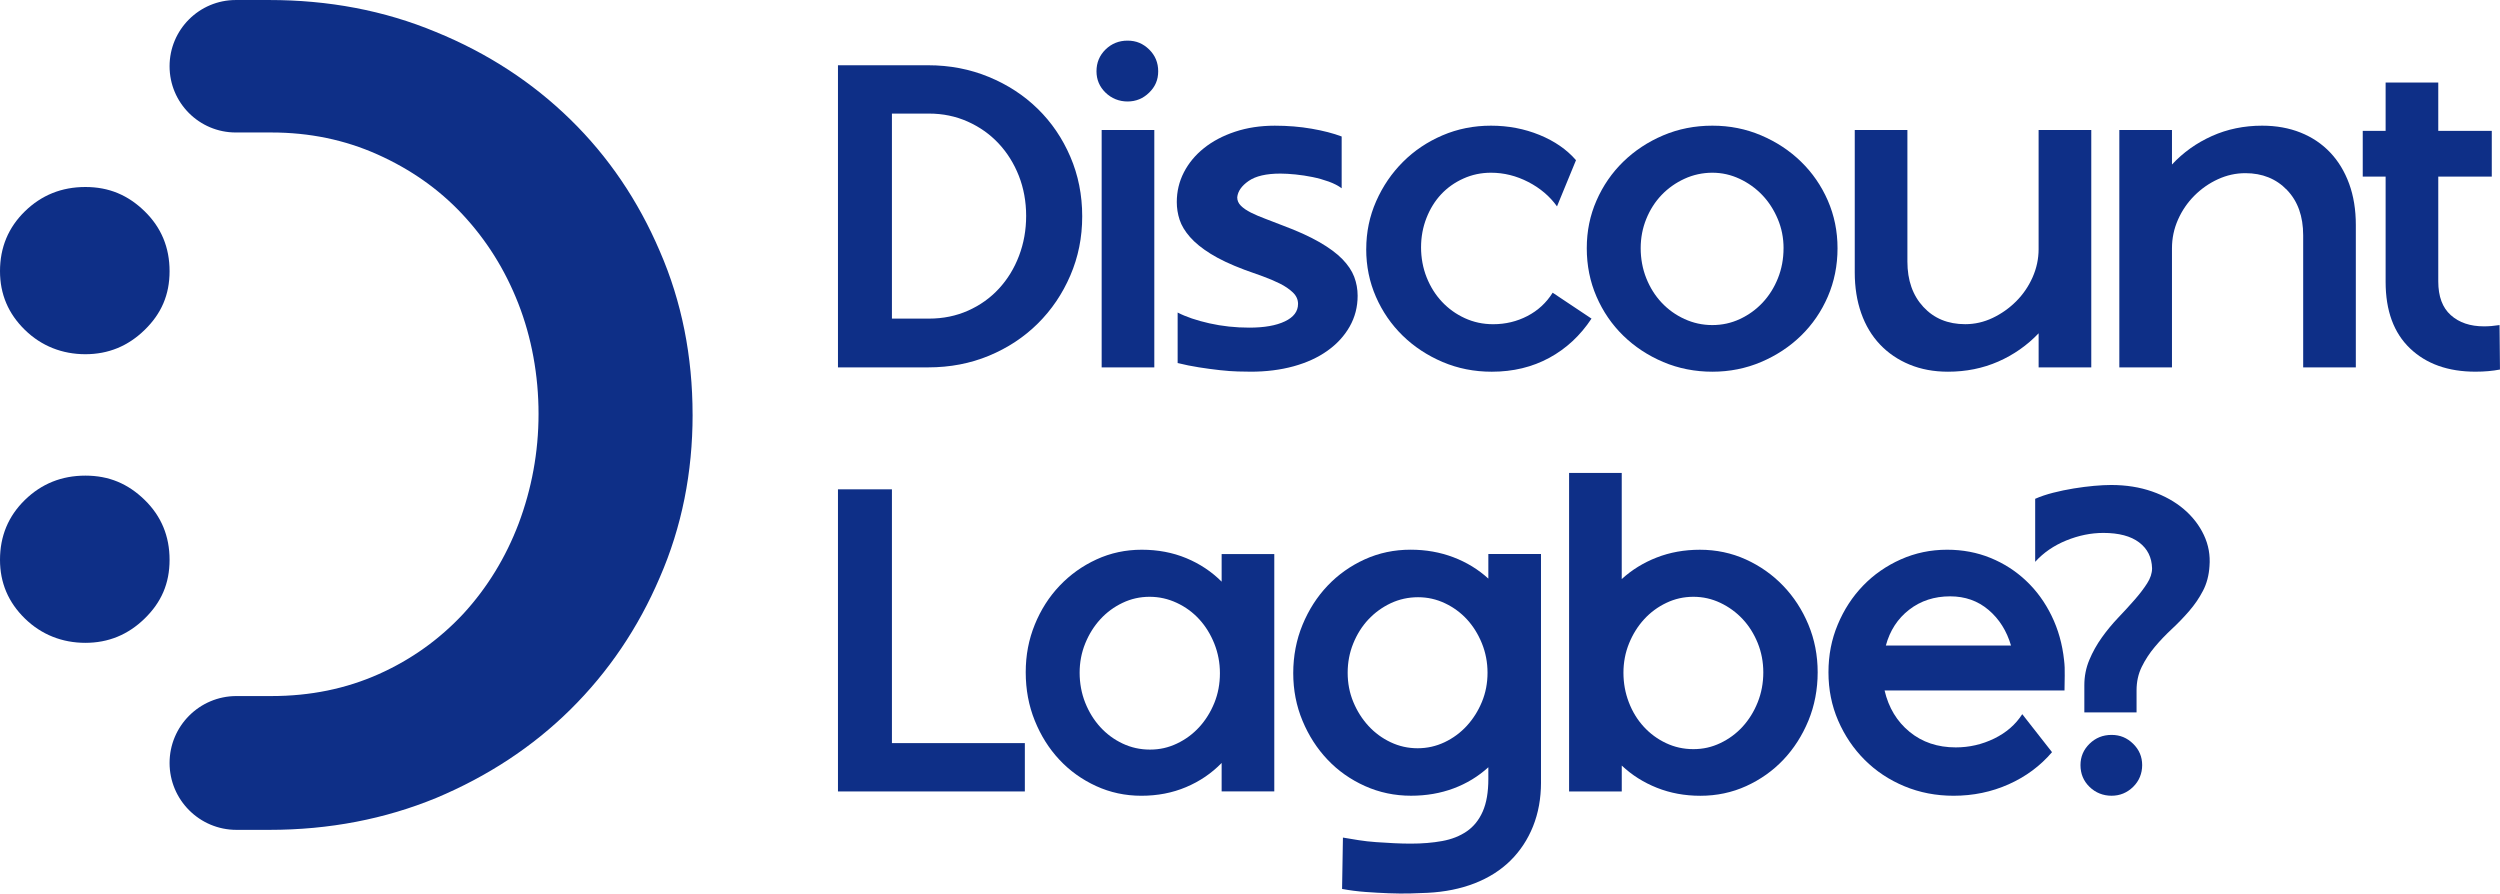
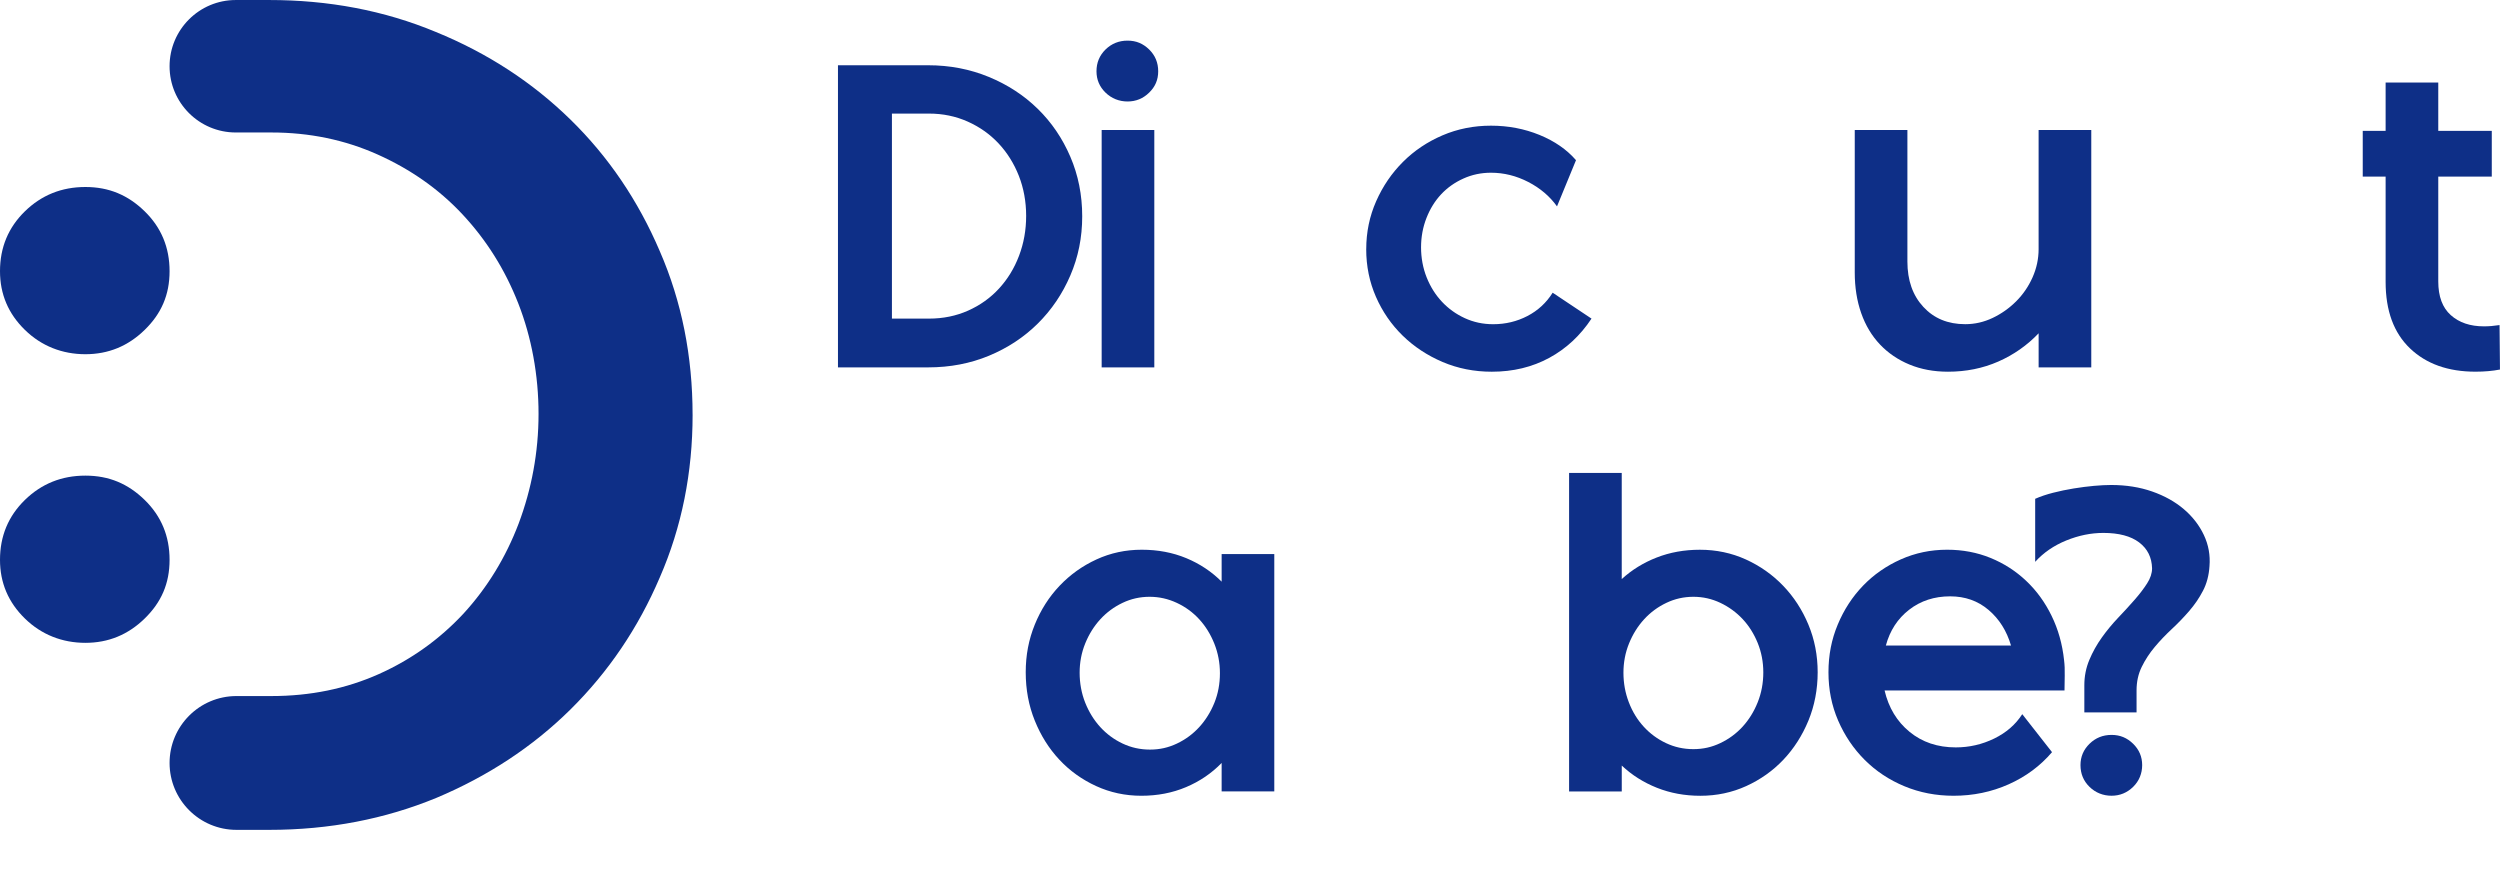
<svg xmlns="http://www.w3.org/2000/svg" id="a" viewBox="0 0 1048.94 374.92">
  <defs>
    <style>.b{fill:#0e2f87;}</style>
  </defs>
  <path class="b" d="M290.6,174c0,24.26-4.53,47.08-13.76,68.26-9.05,21.19-21.55,39.65-37.48,55.41-15.94,15.75-34.77,28.06-56.31,37.12-21.55,8.87-44.9,13.4-70.07,13.4h-13.76c-15.5,0-28.07-12.57-28.07-28.07h0c0-15.5,12.57-28.07,28.07-28.07h14.67c16.3,0,31.32-3.08,45.08-9.23,13.76-6.16,25.53-14.67,35.49-25.35,9.96-10.86,17.74-23.54,23.17-37.84,5.43-14.48,8.33-29.87,8.33-45.99s-2.9-32.05-8.51-46.35c-5.61-14.3-13.4-26.62-23.36-37.3-9.96-10.68-21.91-19.01-35.67-25.17-13.76-6.16-28.61-9.23-44.54-9.23h-14.94c-15.35,0-27.79-12.44-27.79-27.79h0c0-15.35,12.44-27.79,27.79-27.79h14.03c24.8,0,48.16,4.35,69.89,13.4,21.73,8.87,40.56,21.18,56.49,36.76,15.93,15.57,28.43,34.04,37.48,55.22,9.23,21.19,13.76,44.18,13.76,68.62Z" />
  <g>
    <path class="b" d="M0,113.79c0-9.95,3.48-18.32,10.45-25.13,6.97-6.79,15.42-10.2,25.37-10.2s17.91,3.41,24.88,10.2c6.97,6.81,10.45,15.17,10.45,25.13s-3.48,17.84-10.45,24.63c-6.97,6.81-15.26,10.2-24.88,10.2s-18.41-3.39-25.37-10.2c-6.97-6.79-10.45-15.01-10.45-24.63Z" />
    <path class="b" d="M0,234.89c0-9.95,3.48-18.32,10.45-25.13,6.97-6.79,15.42-10.2,25.37-10.2s17.91,3.41,24.88,10.2c6.97,6.81,10.45,15.17,10.45,25.13s-3.48,17.84-10.45,24.63c-6.97,6.81-15.26,10.2-24.88,10.2s-18.41-3.39-25.37-10.2c-6.97-6.79-10.45-15.01-10.45-24.63Z" />
  </g>
  <path class="b" d="M351.59,27.38h37.84c9.05,0,17.53,1.63,25.44,4.89,7.91,3.26,14.76,7.73,20.55,13.4,5.8,5.67,10.35,12.37,13.67,20.1,3.32,7.73,4.98,16.06,4.98,24.99s-1.66,17.09-4.98,24.81c-3.32,7.73-7.88,14.46-13.67,20.19-5.79,5.74-12.62,10.23-20.46,13.49-7.85,3.26-16.36,4.89-25.53,4.89h-37.84V27.38Zm22.64,106.3h15.57c5.91,0,11.38-1.12,16.39-3.35,5.01-2.23,9.33-5.31,12.95-9.24s6.43-8.51,8.42-13.76c1.99-5.25,2.99-10.83,2.99-16.75s-1.03-11.65-3.08-16.84c-2.05-5.19-4.89-9.72-8.51-13.58-3.62-3.86-7.94-6.91-12.95-9.15-5.01-2.23-10.41-3.35-16.21-3.35h-15.57v86.01Z" />
  <path class="b" d="M460.06,29.91c0-3.62,1.27-6.67,3.8-9.15,2.54-2.47,5.61-3.71,9.24-3.71s6.52,1.24,9.05,3.71c2.53,2.48,3.8,5.52,3.8,9.15s-1.27,6.49-3.8,8.96c-2.54,2.48-5.56,3.71-9.05,3.71s-6.7-1.24-9.24-3.71c-2.54-2.47-3.8-5.46-3.8-8.96Zm2.17,124.22V54.54h22.09v99.6h-22.09Z" />
-   <path class="b" d="M524.71,155.95c-1.33,0-3.11-.03-5.34-.09-2.24-.06-4.74-.24-7.52-.55-2.78-.3-5.7-.7-8.78-1.18-3.08-.48-6.07-1.09-8.96-1.81v-21.19c3.5,1.81,7.94,3.32,13.31,4.53,5.37,1.21,10.95,1.81,16.75,1.81,6.28,0,11.26-.87,14.94-2.63,3.68-1.75,5.52-4.19,5.52-7.33,0-1.81-.72-3.41-2.17-4.8-1.45-1.38-3.26-2.63-5.43-3.71-2.17-1.09-4.59-2.11-7.24-3.08-2.66-.97-5.19-1.87-7.61-2.72-5.79-2.17-10.53-4.41-14.21-6.7-3.68-2.29-6.58-4.64-8.69-7.06-2.11-2.41-3.56-4.83-4.35-7.24-.79-2.41-1.18-4.89-1.18-7.42,0-4.47,1-8.63,2.99-12.49,1.99-3.86,4.8-7.25,8.42-10.14,3.62-2.9,7.97-5.19,13.04-6.88,5.07-1.69,10.62-2.53,16.66-2.53,5.43,0,10.59,.42,15.48,1.27,4.89,.85,9.08,1.93,12.59,3.26v21.73c-1.45-1.09-3.26-2.02-5.43-2.81-2.17-.78-4.44-1.42-6.79-1.9-2.35-.48-4.74-.84-7.15-1.09-2.42-.24-4.53-.36-6.34-.36-5.92,0-10.35,1.03-13.31,3.08-2.96,2.05-4.56,4.35-4.8,6.88,0,1.33,.51,2.51,1.54,3.53,1.02,1.03,2.45,1.99,4.25,2.9,1.81,.9,3.86,1.78,6.16,2.63,2.29,.84,4.65,1.75,7.06,2.72,6.16,2.29,11.29,4.62,15.39,6.97,4.1,2.35,7.33,4.74,9.69,7.15,2.35,2.42,4.01,4.89,4.98,7.42,.96,2.54,1.45,5.19,1.45,7.97,0,4.71-1.12,9.02-3.35,12.95-2.23,3.92-5.34,7.31-9.33,10.14-3.98,2.84-8.72,5.01-14.21,6.52-5.5,1.51-11.5,2.26-18.02,2.26Z" />
  <path class="b" d="M573.24,104.52c0-7.12,1.39-13.82,4.17-20.1,2.77-6.28,6.52-11.77,11.23-16.48,4.71-4.71,10.23-8.42,16.57-11.14,6.34-2.72,13.13-4.07,20.37-4.07s14.03,1.3,20.37,3.89c6.34,2.6,11.44,6.13,15.3,10.59l-7.97,19.38c-3.02-4.22-7.03-7.63-12.04-10.23-5.01-2.59-10.23-3.89-15.66-3.89-4.11,0-7.97,.81-11.59,2.45-3.62,1.63-6.73,3.83-9.33,6.61-2.6,2.78-4.65,6.1-6.16,9.96-1.51,3.86-2.26,7.97-2.26,12.31s.78,8.66,2.35,12.59c1.57,3.93,3.71,7.34,6.43,10.23,2.72,2.9,5.91,5.19,9.6,6.88,3.68,1.69,7.63,2.53,11.86,2.53,5.19,0,9.99-1.15,14.39-3.44,4.41-2.29,7.94-5.55,10.59-9.78l16.3,10.87c-4.71,7.12-10.63,12.62-17.75,16.48-7.12,3.86-15.15,5.8-24.08,5.8-7.37,0-14.25-1.36-20.64-4.08s-11.98-6.4-16.75-11.05c-4.77-4.65-8.51-10.08-11.23-16.3-2.72-6.22-4.08-12.88-4.08-20.01Z" />
-   <path class="b" d="M770.98,104.16c0,7.24-1.36,14.01-4.07,20.28-2.72,6.28-6.46,11.74-11.23,16.39-4.77,4.65-10.35,8.33-16.75,11.05-6.4,2.72-13.22,4.08-20.46,4.08s-14.25-1.36-20.64-4.08c-6.4-2.72-11.98-6.4-16.75-11.05-4.77-4.65-8.51-10.11-11.23-16.39-2.72-6.28-4.08-13.04-4.08-20.28s1.36-13.79,4.08-20.01c2.72-6.22,6.46-11.65,11.23-16.3,4.77-4.64,10.35-8.33,16.75-11.05,6.4-2.72,13.28-4.07,20.64-4.07s14.06,1.36,20.46,4.07c6.4,2.72,11.98,6.4,16.75,11.05,4.77,4.65,8.51,10.08,11.23,16.3,2.71,6.22,4.07,12.89,4.07,20.01Zm-22.64,0c0-4.35-.81-8.45-2.45-12.31-1.63-3.86-3.8-7.21-6.52-10.05-2.72-2.83-5.89-5.1-9.51-6.79-3.62-1.69-7.42-2.54-11.41-2.54s-8,.84-11.68,2.54c-3.68,1.69-6.88,3.96-9.6,6.79-2.72,2.84-4.86,6.19-6.43,10.05-1.57,3.86-2.35,7.97-2.35,12.31s.78,8.66,2.35,12.58c1.57,3.93,3.71,7.34,6.43,10.23,2.72,2.9,5.91,5.19,9.6,6.88,3.68,1.69,7.57,2.54,11.68,2.54s7.97-.84,11.59-2.54c3.62-1.69,6.79-3.98,9.51-6.88,2.72-2.9,4.86-6.31,6.43-10.23,1.57-3.92,2.35-8.12,2.35-12.58Z" />
  <path class="b" d="M877.45,54.54v99.6h-22.09v-14.3c-4.83,5.07-10.47,9.02-16.93,11.86-6.46,2.83-13.49,4.26-21.1,4.26-5.92,0-11.29-1-16.12-2.99-4.83-1.99-8.96-4.8-12.4-8.42-3.44-3.62-6.07-8-7.88-13.13-1.81-5.13-2.72-10.83-2.72-17.11V54.54h22.09v55.23c0,7.85,2.23,14.19,6.7,19.01,4.46,4.83,10.32,7.24,17.56,7.24,3.99,0,7.82-.87,11.5-2.62,3.68-1.75,6.97-4.08,9.87-6.97,2.9-2.9,5.19-6.25,6.88-10.05,1.69-3.8,2.54-7.76,2.54-11.86V54.54h22.09Z" />
-   <path class="b" d="M889.22,154.13V54.54h22.09v14.49c4.71-5.07,10.29-9.05,16.75-11.95,6.46-2.9,13.49-4.35,21.09-4.35,5.91,0,11.29,.97,16.12,2.9,4.83,1.93,8.96,4.71,12.4,8.33,3.44,3.62,6.09,8,7.97,13.13,1.87,5.13,2.81,10.9,2.81,17.29v59.76h-22.09v-55.41c0-7.97-2.26-14.31-6.79-19.01-4.53-4.71-10.35-7.06-17.47-7.06-3.98,0-7.82,.85-11.5,2.54-3.68,1.69-6.97,3.98-9.87,6.88s-5.19,6.25-6.88,10.05c-1.69,3.8-2.54,7.82-2.54,12.04v49.98h-22.09Z" />
  <path class="b" d="M1048.94,155.04c-3.02,.6-6.46,.91-10.32,.91-11.47,0-20.61-3.26-27.44-9.78-6.82-6.52-10.23-15.81-10.23-27.89v-44.18h-9.6v-19.19h9.6v-20.28h22.09v20.28h22.45v19.19h-22.45v44c0,6.28,1.75,10.99,5.25,14.12,3.5,3.14,8.15,4.71,13.94,4.71,2.05,0,4.22-.18,6.52-.54l.18,18.65Z" />
-   <path class="b" d="M351.59,205.31h22.64v106.48h55.77v20.28h-78.41v-126.76Z" />
  <path class="b" d="M512.57,332.07v-11.95c-4.23,4.35-9.21,7.73-14.94,10.14-5.73,2.42-11.98,3.62-18.74,3.62s-13.1-1.36-19.01-4.08c-5.92-2.72-11.05-6.4-15.39-11.05-4.35-4.65-7.79-10.11-10.32-16.39-2.54-6.28-3.8-13.04-3.8-20.28s1.27-13.79,3.8-20.01c2.53-6.22,6-11.65,10.41-16.3,4.41-4.64,9.56-8.33,15.48-11.05,5.91-2.72,12.25-4.07,19.01-4.07s12.98,1.18,18.65,3.53c5.67,2.35,10.62,5.64,14.85,9.87v-11.59h22.09v99.6h-22.09Zm-.72-49.62c0-4.35-.79-8.48-2.35-12.4-1.57-3.92-3.68-7.33-6.34-10.23-2.66-2.9-5.8-5.19-9.42-6.88-3.62-1.69-7.42-2.54-11.41-2.54s-7.76,.84-11.32,2.54c-3.56,1.69-6.67,3.98-9.33,6.88-2.66,2.9-4.77,6.28-6.34,10.14-1.57,3.86-2.35,7.97-2.35,12.31s.78,8.66,2.35,12.59c1.57,3.92,3.68,7.33,6.34,10.23,2.65,2.9,5.76,5.19,9.33,6.88,3.56,1.69,7.39,2.54,11.5,2.54s7.75-.84,11.32-2.54c3.56-1.69,6.67-3.98,9.33-6.88,2.65-2.9,4.77-6.28,6.34-10.14,1.57-3.86,2.35-8.03,2.35-12.49Z" />
-   <path class="b" d="M646.57,328.26c0,6.76-1.12,12.91-3.35,18.47-2.23,5.55-5.4,10.35-9.5,14.39-4.11,4.04-9.12,7.21-15.03,9.51-5.92,2.29-12.49,3.62-19.74,3.98-2.17,.12-4.65,.21-7.42,.27-2.78,.06-5.74,.03-8.87-.09-3.14-.12-6.37-.3-9.69-.54-3.32-.24-6.61-.67-9.87-1.27l.36-21.55c2.05,.36,4.25,.72,6.61,1.09s4.8,.64,7.33,.82,5.04,.33,7.51,.45c2.47,.12,4.8,.18,6.97,.18,4.83,0,9.23-.36,13.22-1.09,3.98-.72,7.42-2.08,10.32-4.07,2.9-1.99,5.13-4.77,6.7-8.33,1.57-3.56,2.35-8.12,2.35-13.67v-4.89c-4.23,3.86-9.09,6.82-14.58,8.87-5.49,2.05-11.44,3.08-17.84,3.08-6.88,0-13.34-1.36-19.38-4.08-6.04-2.72-11.26-6.4-15.66-11.05-4.41-4.65-7.91-10.08-10.5-16.3-2.6-6.22-3.9-12.88-3.9-20.01s1.3-14,3.9-20.28c2.59-6.28,6.09-11.74,10.5-16.39,4.41-4.64,9.6-8.33,15.57-11.05,5.98-2.72,12.4-4.07,19.29-4.07,6.4,0,12.37,1.06,17.93,3.17,5.55,2.11,10.44,5.1,14.67,8.96v-10.32h22.09v95.79Zm-81.12-45.99c0,4.35,.78,8.42,2.35,12.22,1.57,3.8,3.68,7.15,6.34,10.05,2.65,2.9,5.76,5.19,9.33,6.88,3.56,1.69,7.33,2.53,11.32,2.53s7.75-.84,11.32-2.53c3.56-1.69,6.67-3.99,9.33-6.88,2.65-2.9,4.77-6.25,6.34-10.05,1.57-3.8,2.35-7.88,2.35-12.22s-.79-8.45-2.35-12.31c-1.57-3.86-3.65-7.21-6.25-10.05-2.6-2.83-5.68-5.1-9.24-6.79-3.56-1.69-7.33-2.54-11.32-2.54s-7.94,.85-11.5,2.54c-3.56,1.69-6.67,3.96-9.33,6.79-2.66,2.84-4.77,6.19-6.34,10.05-1.57,3.86-2.35,7.97-2.35,12.31Z" />
  <path class="b" d="M658.35,332.07V198.43h22.09v44.54c4.22-3.86,9.11-6.88,14.67-9.05,5.55-2.17,11.59-3.26,18.11-3.26,6.88,0,13.31,1.36,19.29,4.07,5.98,2.72,11.2,6.4,15.66,11.05,4.47,4.65,8,10.08,10.59,16.3,2.59,6.22,3.89,12.89,3.89,20.01s-1.3,14.01-3.89,20.28c-2.6,6.28-6.1,11.74-10.5,16.39-4.41,4.65-9.6,8.33-15.57,11.05-5.97,2.72-12.4,4.08-19.28,4.08-6.52,0-12.59-1.12-18.2-3.35-5.61-2.23-10.53-5.34-14.76-9.33v10.86h-22.09Zm81.49-49.98c0-4.35-.79-8.45-2.35-12.31-1.57-3.86-3.68-7.21-6.34-10.05-2.66-2.83-5.77-5.1-9.33-6.79-3.56-1.69-7.33-2.54-11.32-2.54s-7.76,.84-11.32,2.54c-3.56,1.69-6.67,3.98-9.33,6.88-2.66,2.9-4.77,6.28-6.34,10.14-1.57,3.86-2.35,7.97-2.35,12.31s.75,8.48,2.26,12.4c1.51,3.93,3.59,7.34,6.25,10.23,2.65,2.9,5.76,5.19,9.33,6.88,3.56,1.69,7.39,2.54,11.5,2.54s7.76-.84,11.32-2.54c3.56-1.69,6.67-3.98,9.33-6.88,2.65-2.9,4.77-6.31,6.34-10.23,1.57-3.92,2.35-8.12,2.35-12.58Z" />
  <path class="b" d="M790.72,289.69c1.69,7.24,5.19,13.04,10.5,17.38,5.31,4.35,11.77,6.52,19.38,6.52,5.67,0,11.05-1.24,16.12-3.71,5.07-2.47,8.99-5.89,11.77-10.23l12.49,15.94c-4.95,5.8-11.02,10.29-18.2,13.49-7.18,3.2-14.88,4.8-23.09,4.8-7.37,0-14.25-1.33-20.64-3.99s-11.95-6.34-16.66-11.05c-4.71-4.71-8.42-10.2-11.14-16.48-2.72-6.28-4.07-13.04-4.07-20.28s1.29-13.79,3.89-20.01c2.59-6.22,6.12-11.65,10.59-16.3,4.47-4.64,9.75-8.33,15.84-11.05,6.09-2.72,12.59-4.07,19.47-4.07,6.52,0,12.59,1.15,18.2,3.44,5.61,2.29,10.59,5.49,14.94,9.6,4.35,4.1,7.91,8.99,10.68,14.67,2.78,5.68,4.53,11.89,5.25,18.65,.24,1.93,.33,4.11,.27,6.52-.06,2.42-.09,4.47-.09,6.16h-75.51Zm27.52-39.48c-6.64,0-12.37,1.87-17.2,5.61-4.83,3.74-8.09,8.76-9.78,15.03h52.51c-1.81-6.16-4.95-11.14-9.42-14.94-4.47-3.8-9.84-5.7-16.12-5.7Z" />
  <path class="b" d="M882.52,223.6c-5.19,0-10.38,1.06-15.57,3.17-5.19,2.12-9.54,5.1-13.04,8.96v-26.44c2.17-.97,4.68-1.81,7.51-2.54,2.83-.72,5.73-1.33,8.69-1.81,2.96-.48,5.79-.84,8.51-1.09,2.72-.24,5.1-.36,7.15-.36,6.28,0,12.01,.91,17.2,2.72,5.19,1.81,9.63,4.29,13.31,7.42,3.68,3.14,6.49,6.76,8.42,10.87,1.93,4.1,2.72,8.45,2.35,13.04-.24,3.86-1.15,7.31-2.72,10.32-1.57,3.02-3.5,5.86-5.8,8.51-2.29,2.66-4.74,5.19-7.33,7.6-2.6,2.42-4.98,4.92-7.15,7.51-2.17,2.6-3.98,5.37-5.43,8.33-1.45,2.96-2.17,6.25-2.17,9.87v9.24h-21.91v-11.41c0-3.74,.69-7.27,2.08-10.59,1.38-3.32,3.14-6.46,5.25-9.42,2.11-2.96,4.41-5.73,6.88-8.33,2.47-2.59,4.77-5.1,6.88-7.51,2.11-2.41,3.86-4.71,5.25-6.88,1.39-2.17,2.08-4.28,2.08-6.34-.12-4.59-1.93-8.21-5.43-10.86-3.5-2.65-8.51-3.98-15.03-3.98Zm-9.6,97.42c0-3.5,1.27-6.49,3.8-8.96,2.53-2.47,5.61-3.71,9.23-3.71s6.52,1.24,9.05,3.71c2.54,2.48,3.8,5.46,3.8,8.96s-1.27,6.67-3.8,9.14c-2.54,2.47-5.55,3.71-9.05,3.71s-6.7-1.24-9.23-3.71c-2.54-2.47-3.8-5.52-3.8-9.14Z" />
</svg>